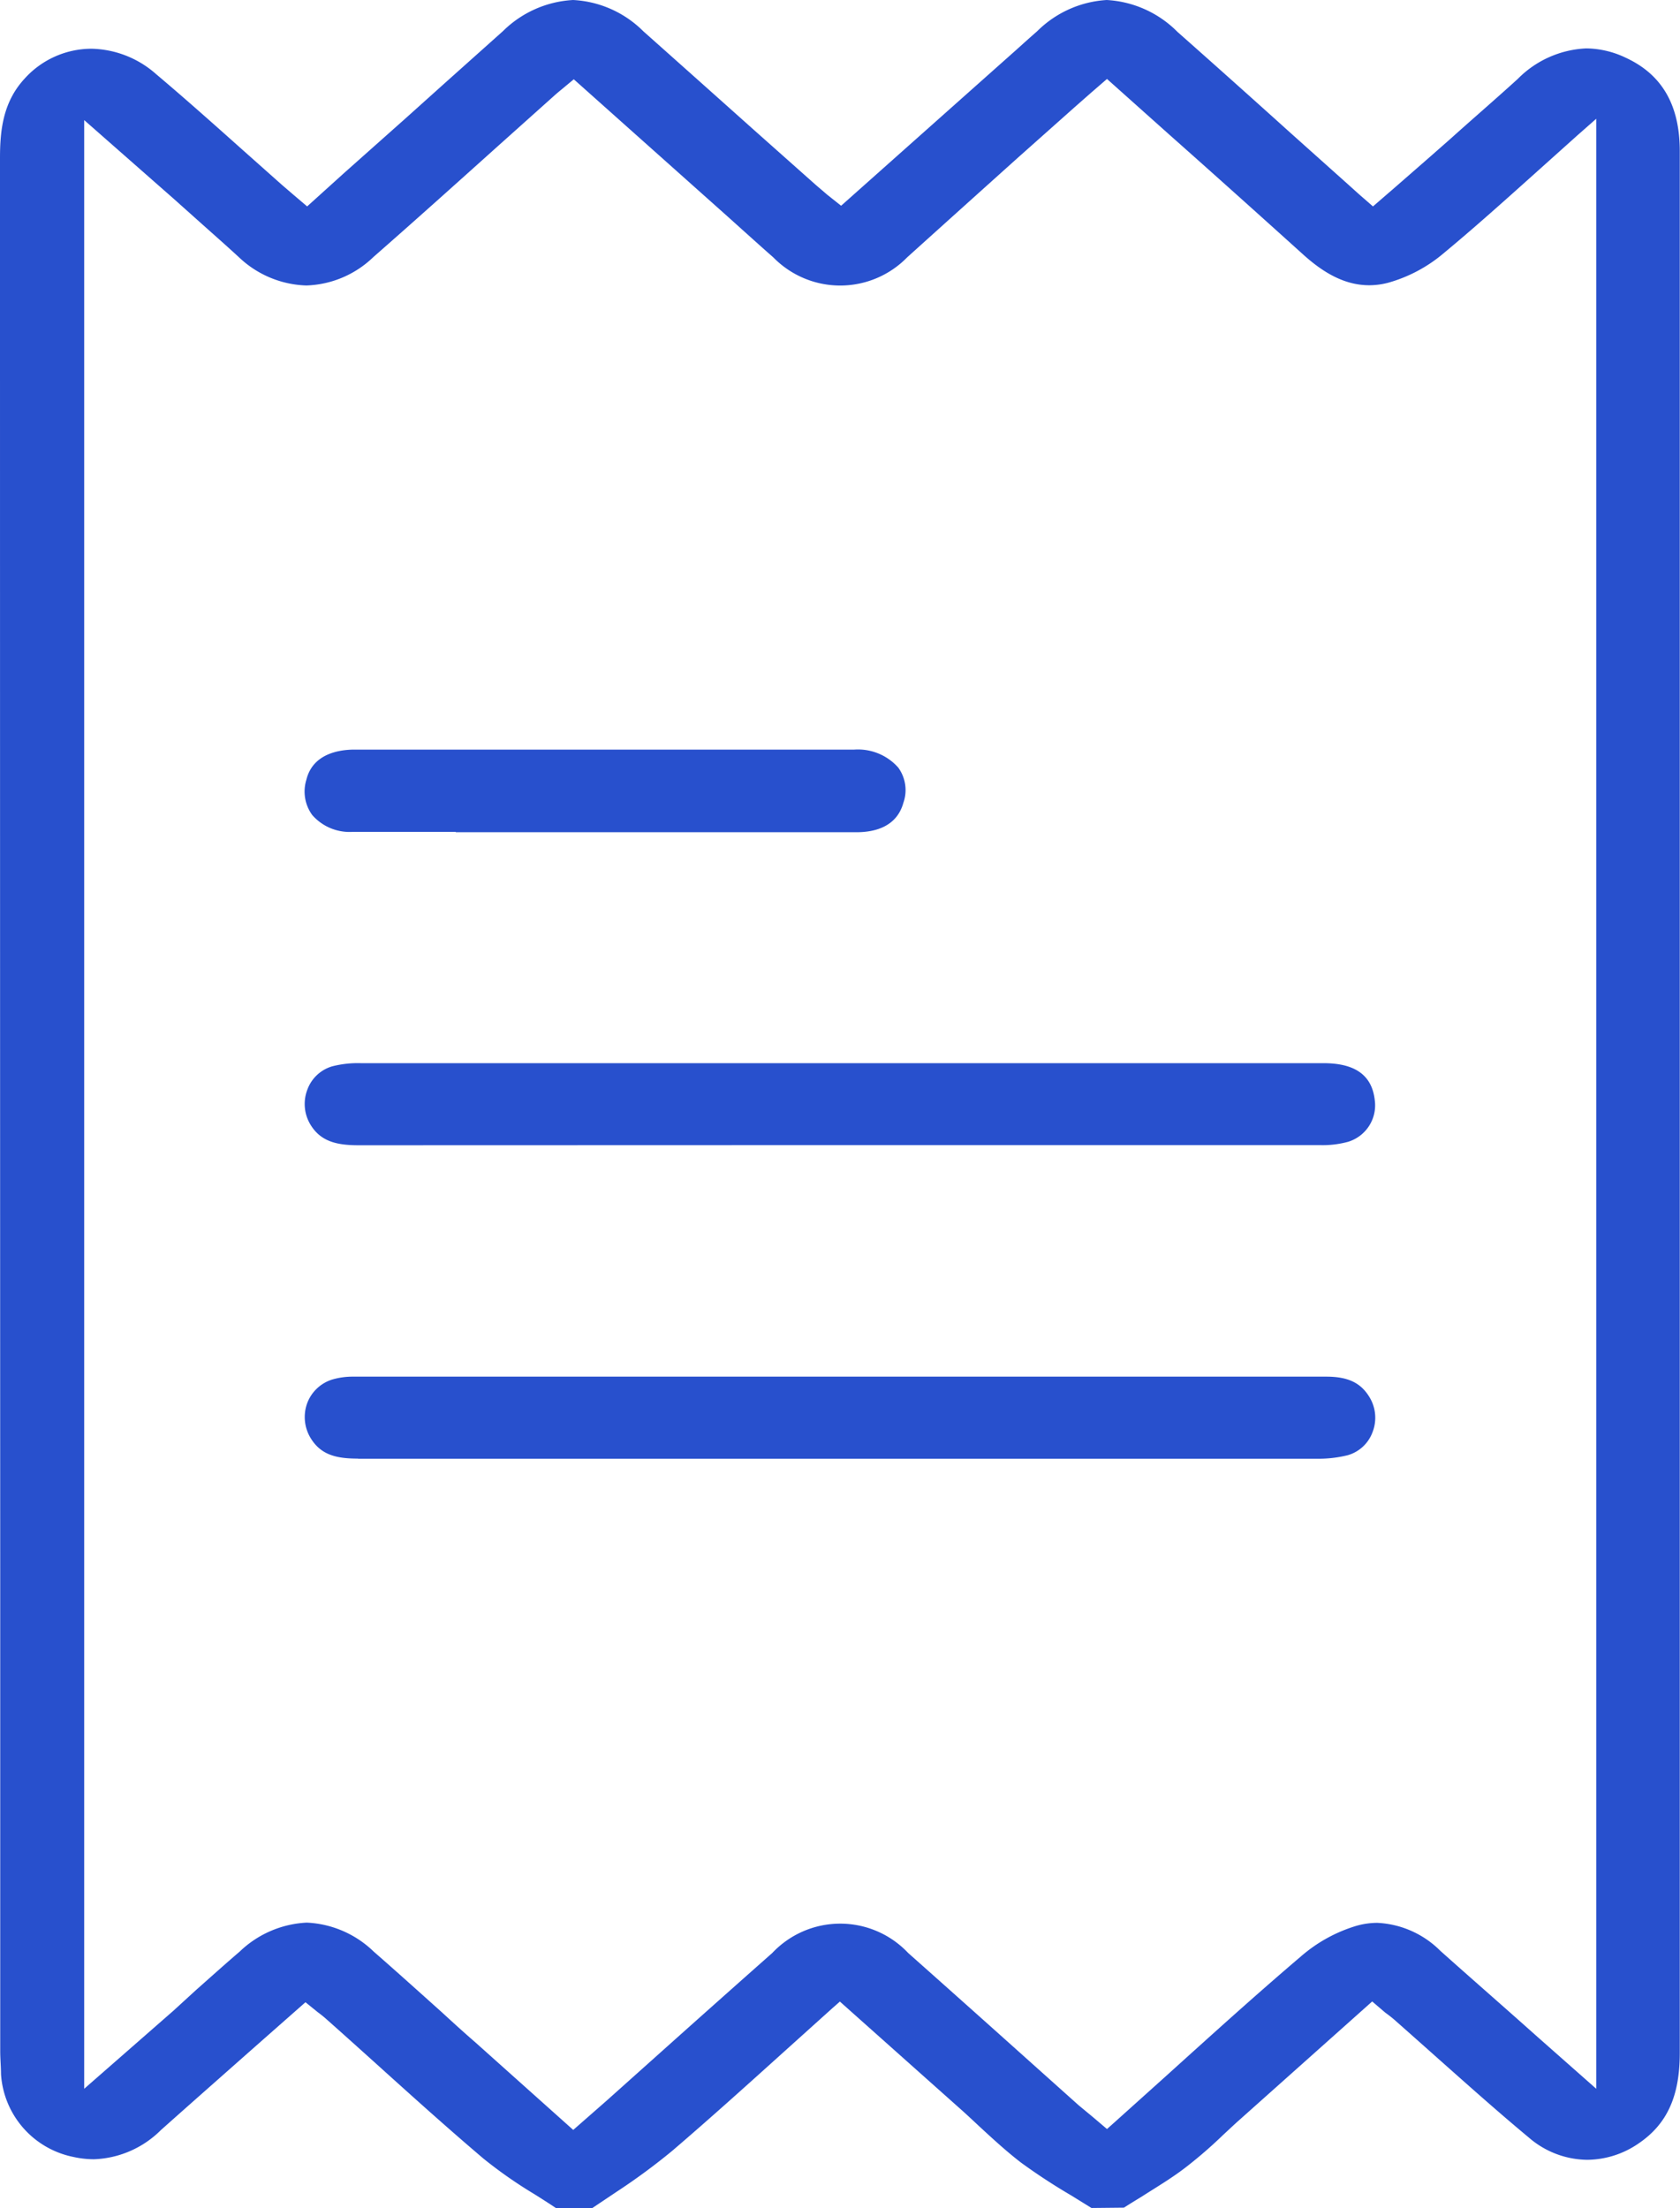
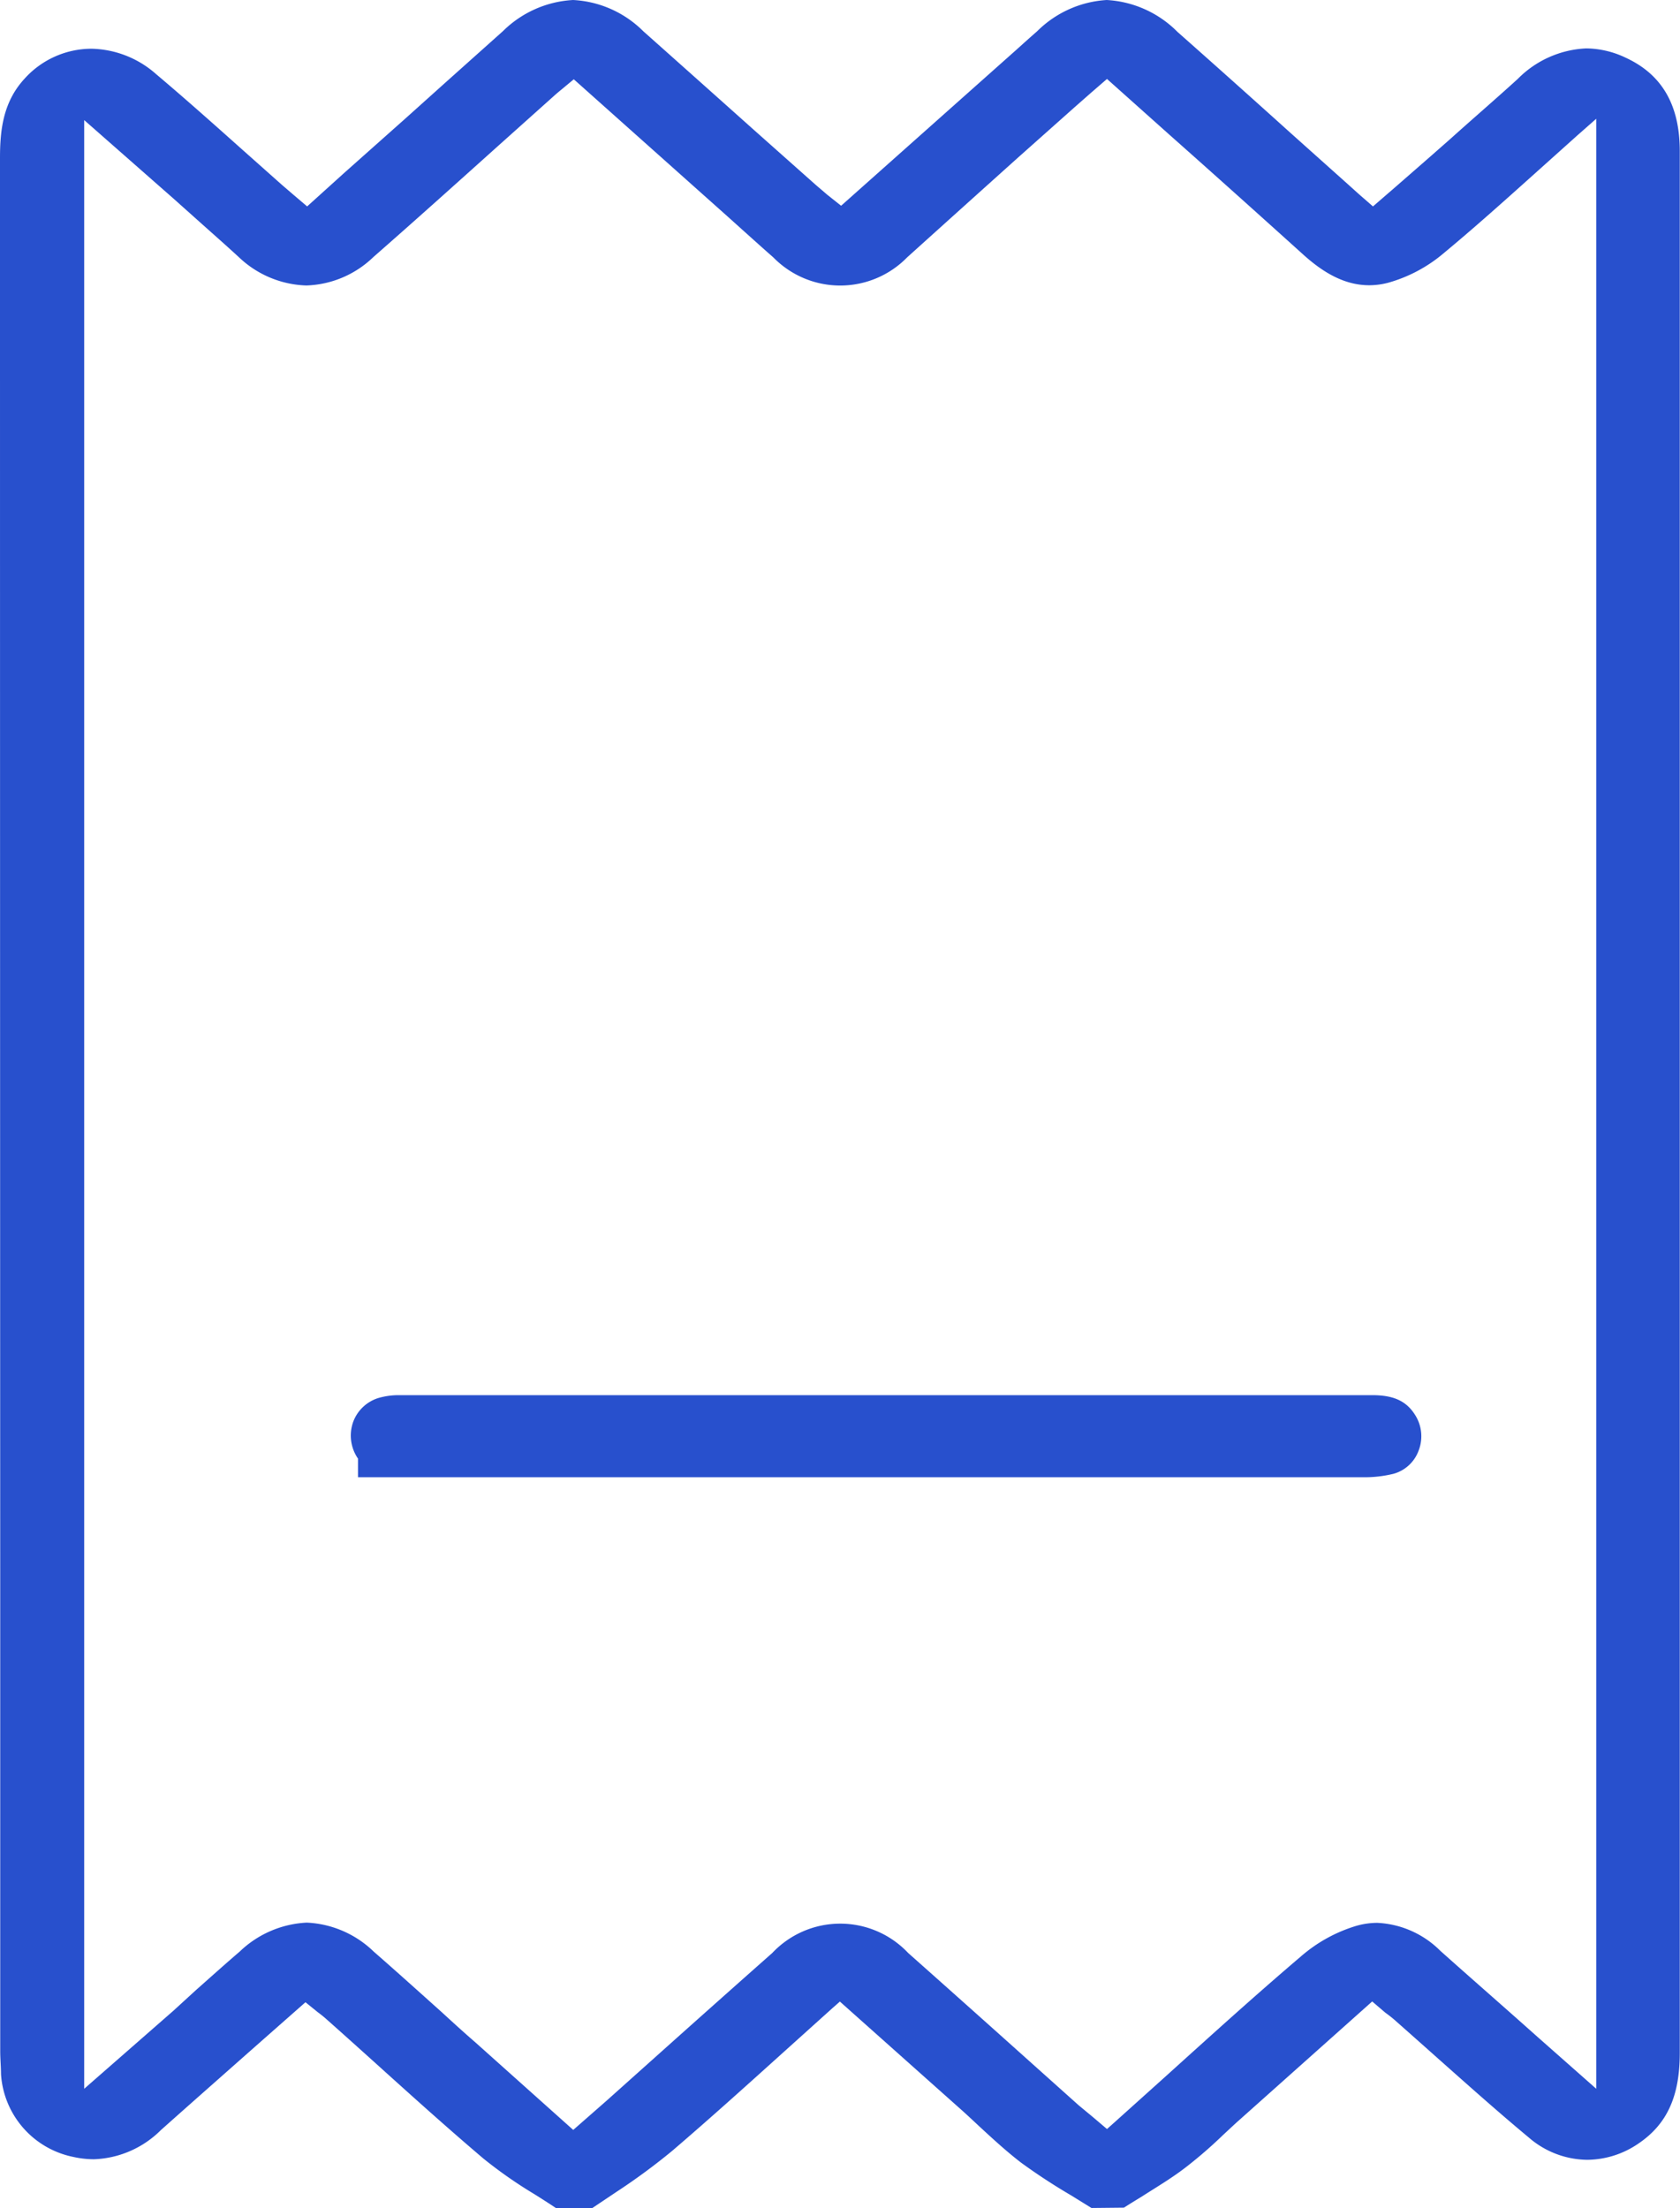
<svg xmlns="http://www.w3.org/2000/svg" viewBox="0 0 150.64 198">
  <defs>
    <style>.cls-1{fill:#2850cd;}</style>
  </defs>
  <g id="katman_2" data-name="katman 2">
    <g id="katman_1-2" data-name="katman 1">
      <path class="cls-1" d="M97.87,198l-1.81-1.12a53.74,53.74,0,0,1-4.51-2.95c-1.3-1-2.54-2.14-3.74-3.25-.58-.54-1.15-1.08-1.74-1.6l-10.76-9.59-.67.59-4.22,3.8c-3.46,3.12-6.73,6.07-10.15,9a56.7,56.7,0,0,1-5,3.68L53.12,198H49.84c-.64-.43-1.29-.84-1.94-1.25a40.43,40.43,0,0,1-4.54-3.17c-3.31-2.81-6.6-5.78-9.78-8.65-1.4-1.26-2.81-2.53-4.22-3.78a10.68,10.68,0,0,0-.87-.71l-1.1-.89L23,183.42c-2.87,2.54-5.73,5.06-8.58,7.6a8.93,8.93,0,0,1-6,2.61,8.54,8.54,0,0,1-1.85-.21A8.1,8.1,0,0,1,.09,186c0-.65-.07-1.35-.07-2.07V142Q0,78.09,0,14.17c0-2.46.26-5,2.19-7.1a8.09,8.09,0,0,1,6-2.7A9,9,0,0,1,14,6.65c2.62,2.21,5.22,4.53,7.74,6.78l3.53,3.14,1,.86,1.27,1.08,3.32-3,5.51-4.9,3.53-3.17,5.2-4.65A9.68,9.68,0,0,1,51.39,0a9.6,9.6,0,0,1,6.29,2.8q4.92,4.38,9.83,8.77L73,16.45c.37.33.75.64,1.16,1l1.26,1,15.73-14c.61-.55,1.22-1.1,1.84-1.64A9.66,9.66,0,0,1,99.23,0a9.68,9.68,0,0,1,6.35,2.86q5.06,4.48,10.07,9l5.22,4.67,1,.9,1.24,1.08,2-1.73,3.07-2.68L130,12.5c2-1.8,4.08-3.59,6.09-5.42a9.19,9.19,0,0,1,6.15-2.74,8.38,8.38,0,0,1,3.52.83c3.28,1.51,4.87,4.27,4.86,8.43q0,39.45,0,78.9v41.44q0,25.07,0,50.15c0,3.88-1.13,6.38-3.69,8.12a8.22,8.22,0,0,1-4.6,1.47,8.12,8.12,0,0,1-5.25-2c-2.78-2.31-5.53-4.77-8.2-7.14q-1.83-1.63-3.67-3.26c-.3-.27-.61-.52-1-.8l-1.17-1-11.89,10.61c-.51.45-1,.92-1.51,1.39a39.94,39.94,0,0,1-3.25,2.82c-1.28,1-2.69,1.83-4,2.67-.54.33-1.08.66-1.61,1ZM27.51,172.41a9.21,9.21,0,0,1,6,2.6c2.05,1.79,4.08,3.62,6.11,5.44,1,.92,2,1.83,3.05,2.74L51.4,191l3-2.63,4.74-4.24q5.05-4.52,10.11-9a8.37,8.37,0,0,1,12.18,0q4.93,4.38,9.84,8.78l5.45,4.88L98,189.85l1.26,1.07.65-.58,4.63-4.16c4.13-3.73,8-7.24,12.11-10.74a13.48,13.48,0,0,1,5-2.75,6.87,6.87,0,0,1,1.84-.26,8.55,8.55,0,0,1,5.65,2.5c2.83,2.53,5.67,5,8.59,7.61l5.4,4.77V10.65l-1.67,1.47-3.58,3.21c-2.92,2.62-5.67,5.09-8.53,7.46a13.21,13.21,0,0,1-4.86,2.56,6.69,6.69,0,0,1-1.7.23c-2,0-3.88-.9-5.91-2.73-4-3.61-8-7.2-12.08-10.82L99.26,7.08,97.84,8.31l-1.5,1.32-5,4.45q-5,4.49-10,9a8.39,8.39,0,0,1-12,0c-.87-.76-1.72-1.53-2.58-2.3l-1.49-1.34L51.45,7.11,50.38,8c-.28.23-.52.43-.75.64l-5.06,4.53c-3.63,3.26-7.38,6.63-11.1,9.89a9.05,9.05,0,0,1-6,2.54,9.16,9.16,0,0,1-6-2.49C20.27,22,19,20.89,17.74,19.76l-2.16-1.93L11.11,13.9,7.55,10.77V187.31l8-7,2-1.83c1.31-1.16,2.61-2.33,3.94-3.47A9.32,9.32,0,0,1,27.51,172.41Z" />
-       <path class="cls-1" d="M32.1,130.8c-1.81,0-3.2-.28-4.13-1.66a3.64,3.64,0,0,1-.45-3.24,3.51,3.51,0,0,1,2.3-2.2,6.49,6.49,0,0,1,1.81-.25q31.44,0,62.89,0h24.4c1.91,0,3.06.53,3.84,1.78a3.55,3.55,0,0,1,.31,3.2,3.35,3.35,0,0,1-2.24,2.07,10.89,10.89,0,0,1-2.81.31H32.1Z" />
-       <path class="cls-1" d="M32.16,102.7c-1.88,0-3.33-.3-4.26-1.75a3.58,3.58,0,0,1-.35-3.21,3.39,3.39,0,0,1,2.21-2.11,9.23,9.23,0,0,1,2.59-.29q13.73,0,27.45,0h58.87c2.84,0,4.35,1.08,4.6,3.31a3.42,3.42,0,0,1-2.39,3.74,8.62,8.62,0,0,1-2.41.3l-52.25,0Z" />
-       <path class="cls-1" d="M40.88,74.6l-9.28,0A4.45,4.45,0,0,1,28,73.09a3.57,3.57,0,0,1-.53-3.16c.57-2.34,2.92-2.7,4.27-2.71H76.6a4.82,4.82,0,0,1,3.94,1.61A3.43,3.43,0,0,1,81,72c-.6,2.16-2.59,2.62-4.15,2.63h-36Z" />
+       <path class="cls-1" d="M32.1,130.8a3.64,3.64,0,0,1-.45-3.24,3.51,3.51,0,0,1,2.3-2.2,6.49,6.49,0,0,1,1.81-.25q31.44,0,62.89,0h24.4c1.91,0,3.06.53,3.84,1.78a3.55,3.55,0,0,1,.31,3.2,3.35,3.35,0,0,1-2.24,2.07,10.89,10.89,0,0,1-2.81.31H32.1Z" />
    </g>
  </g>
</svg>